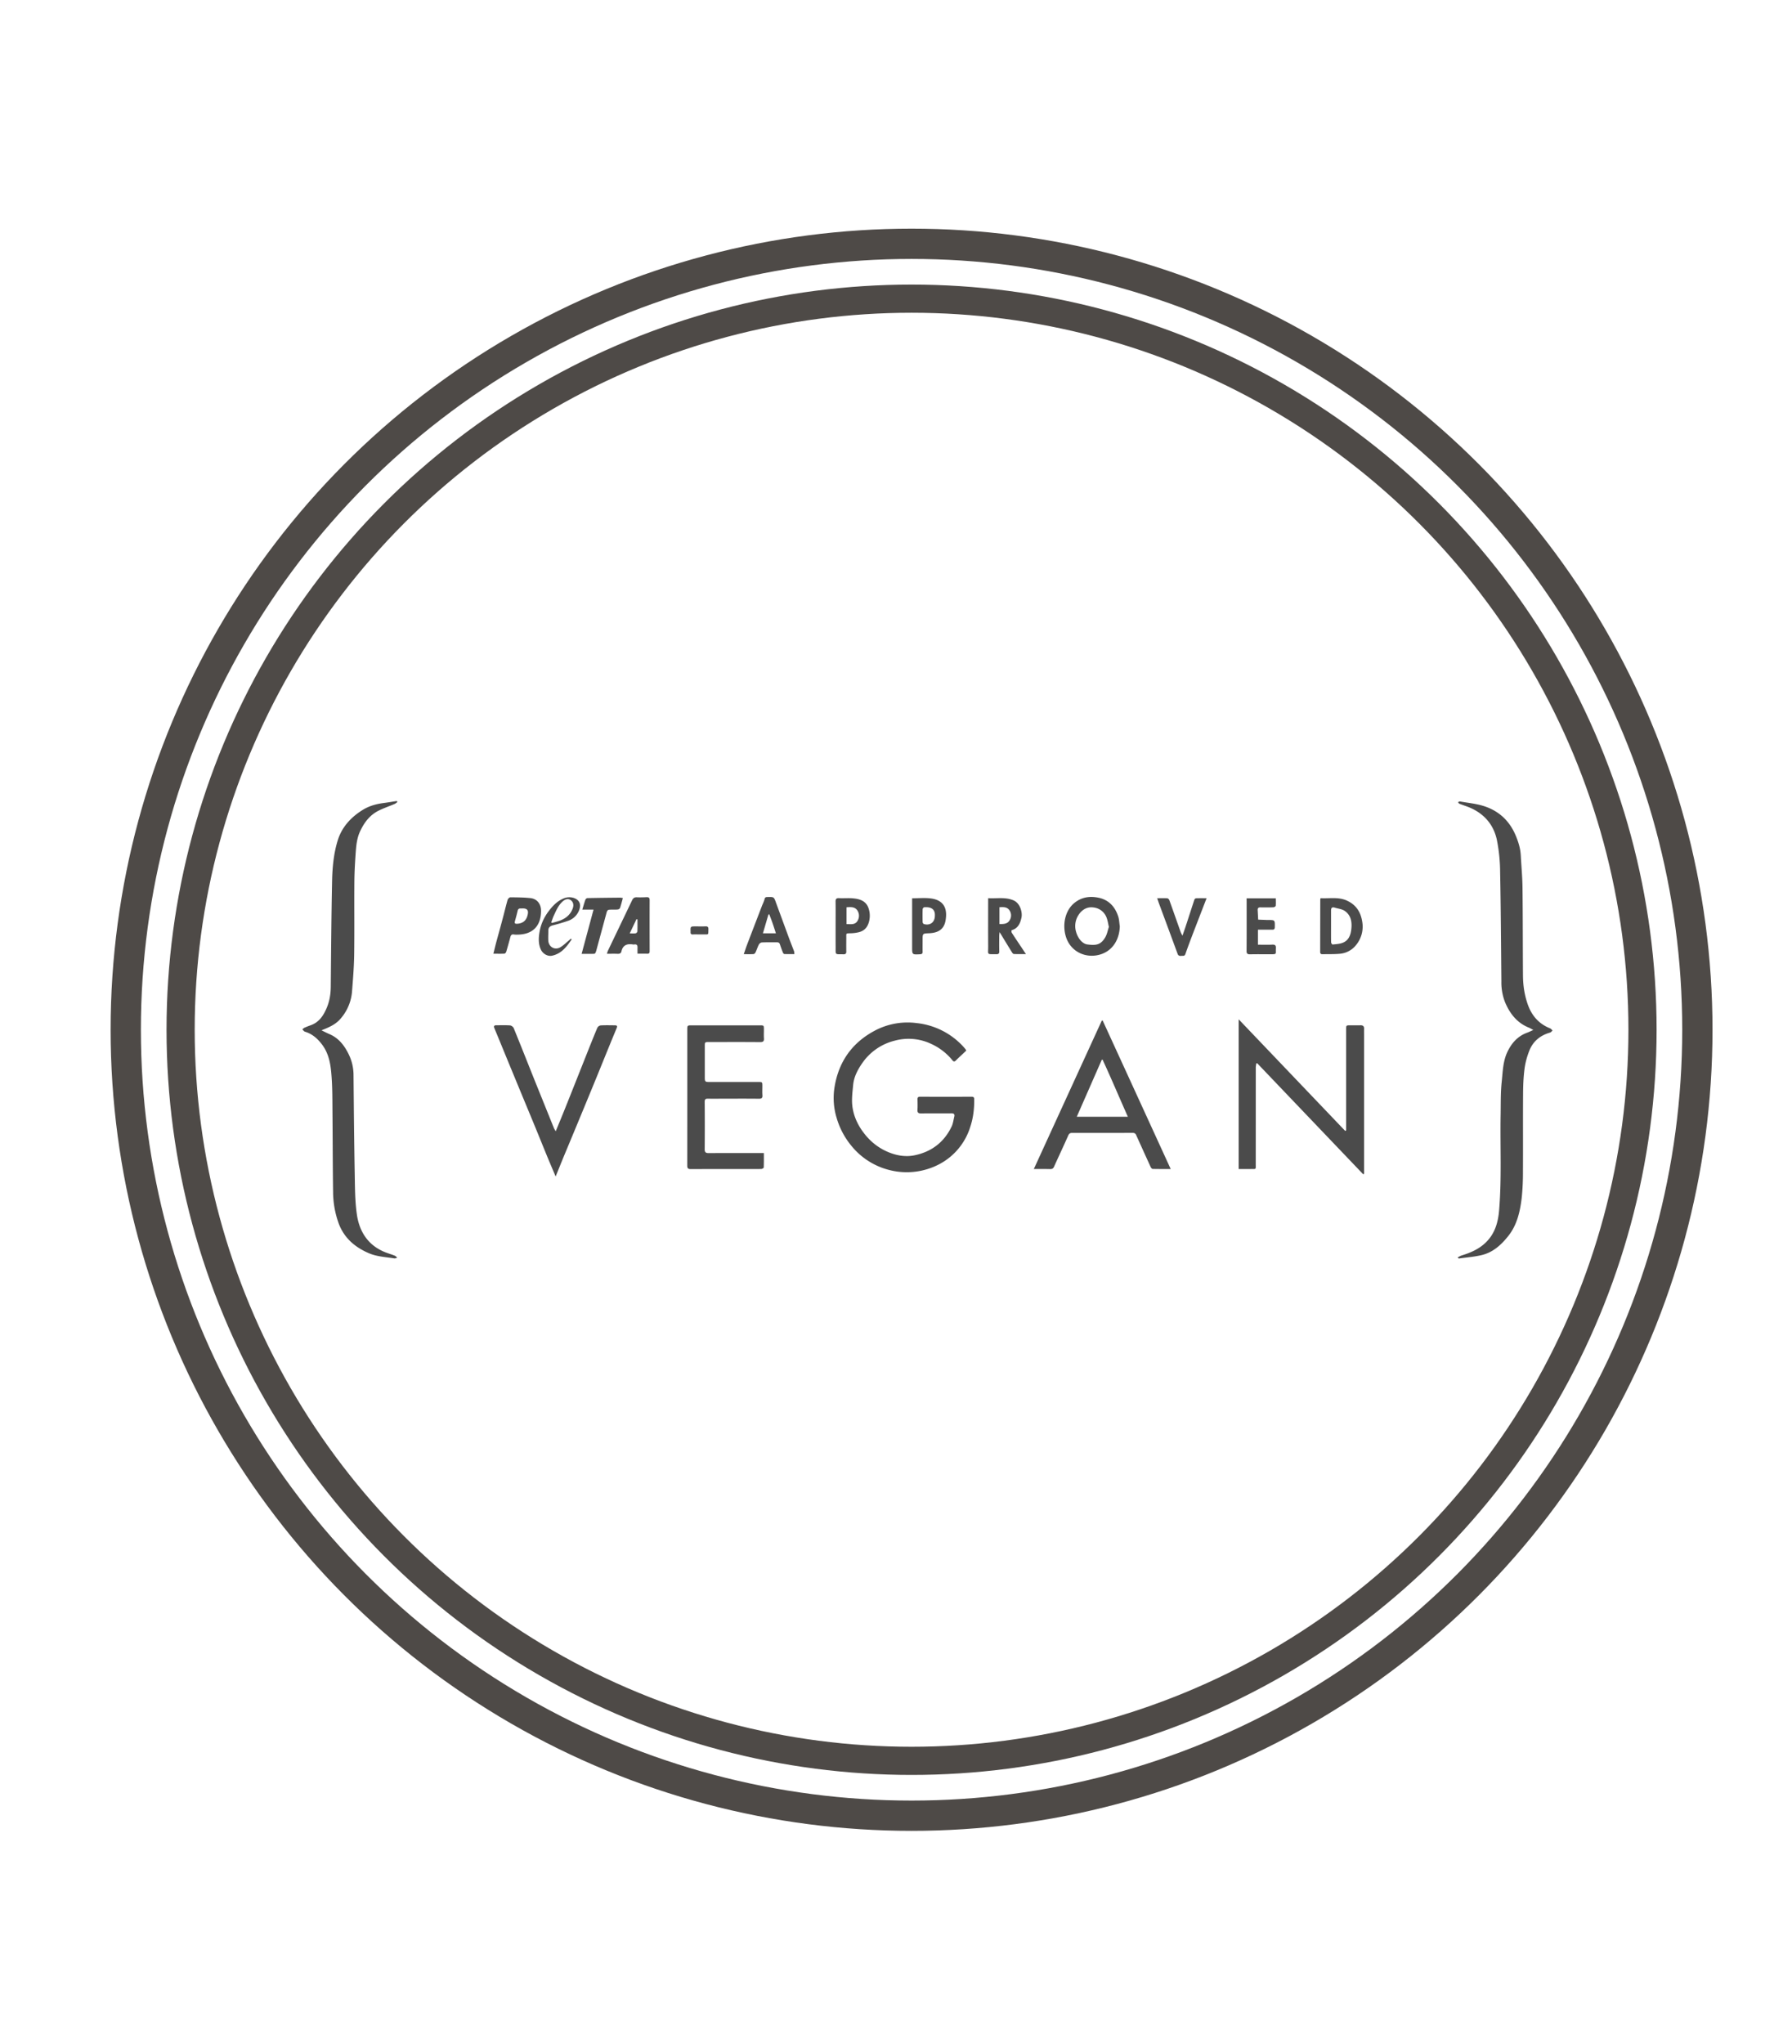
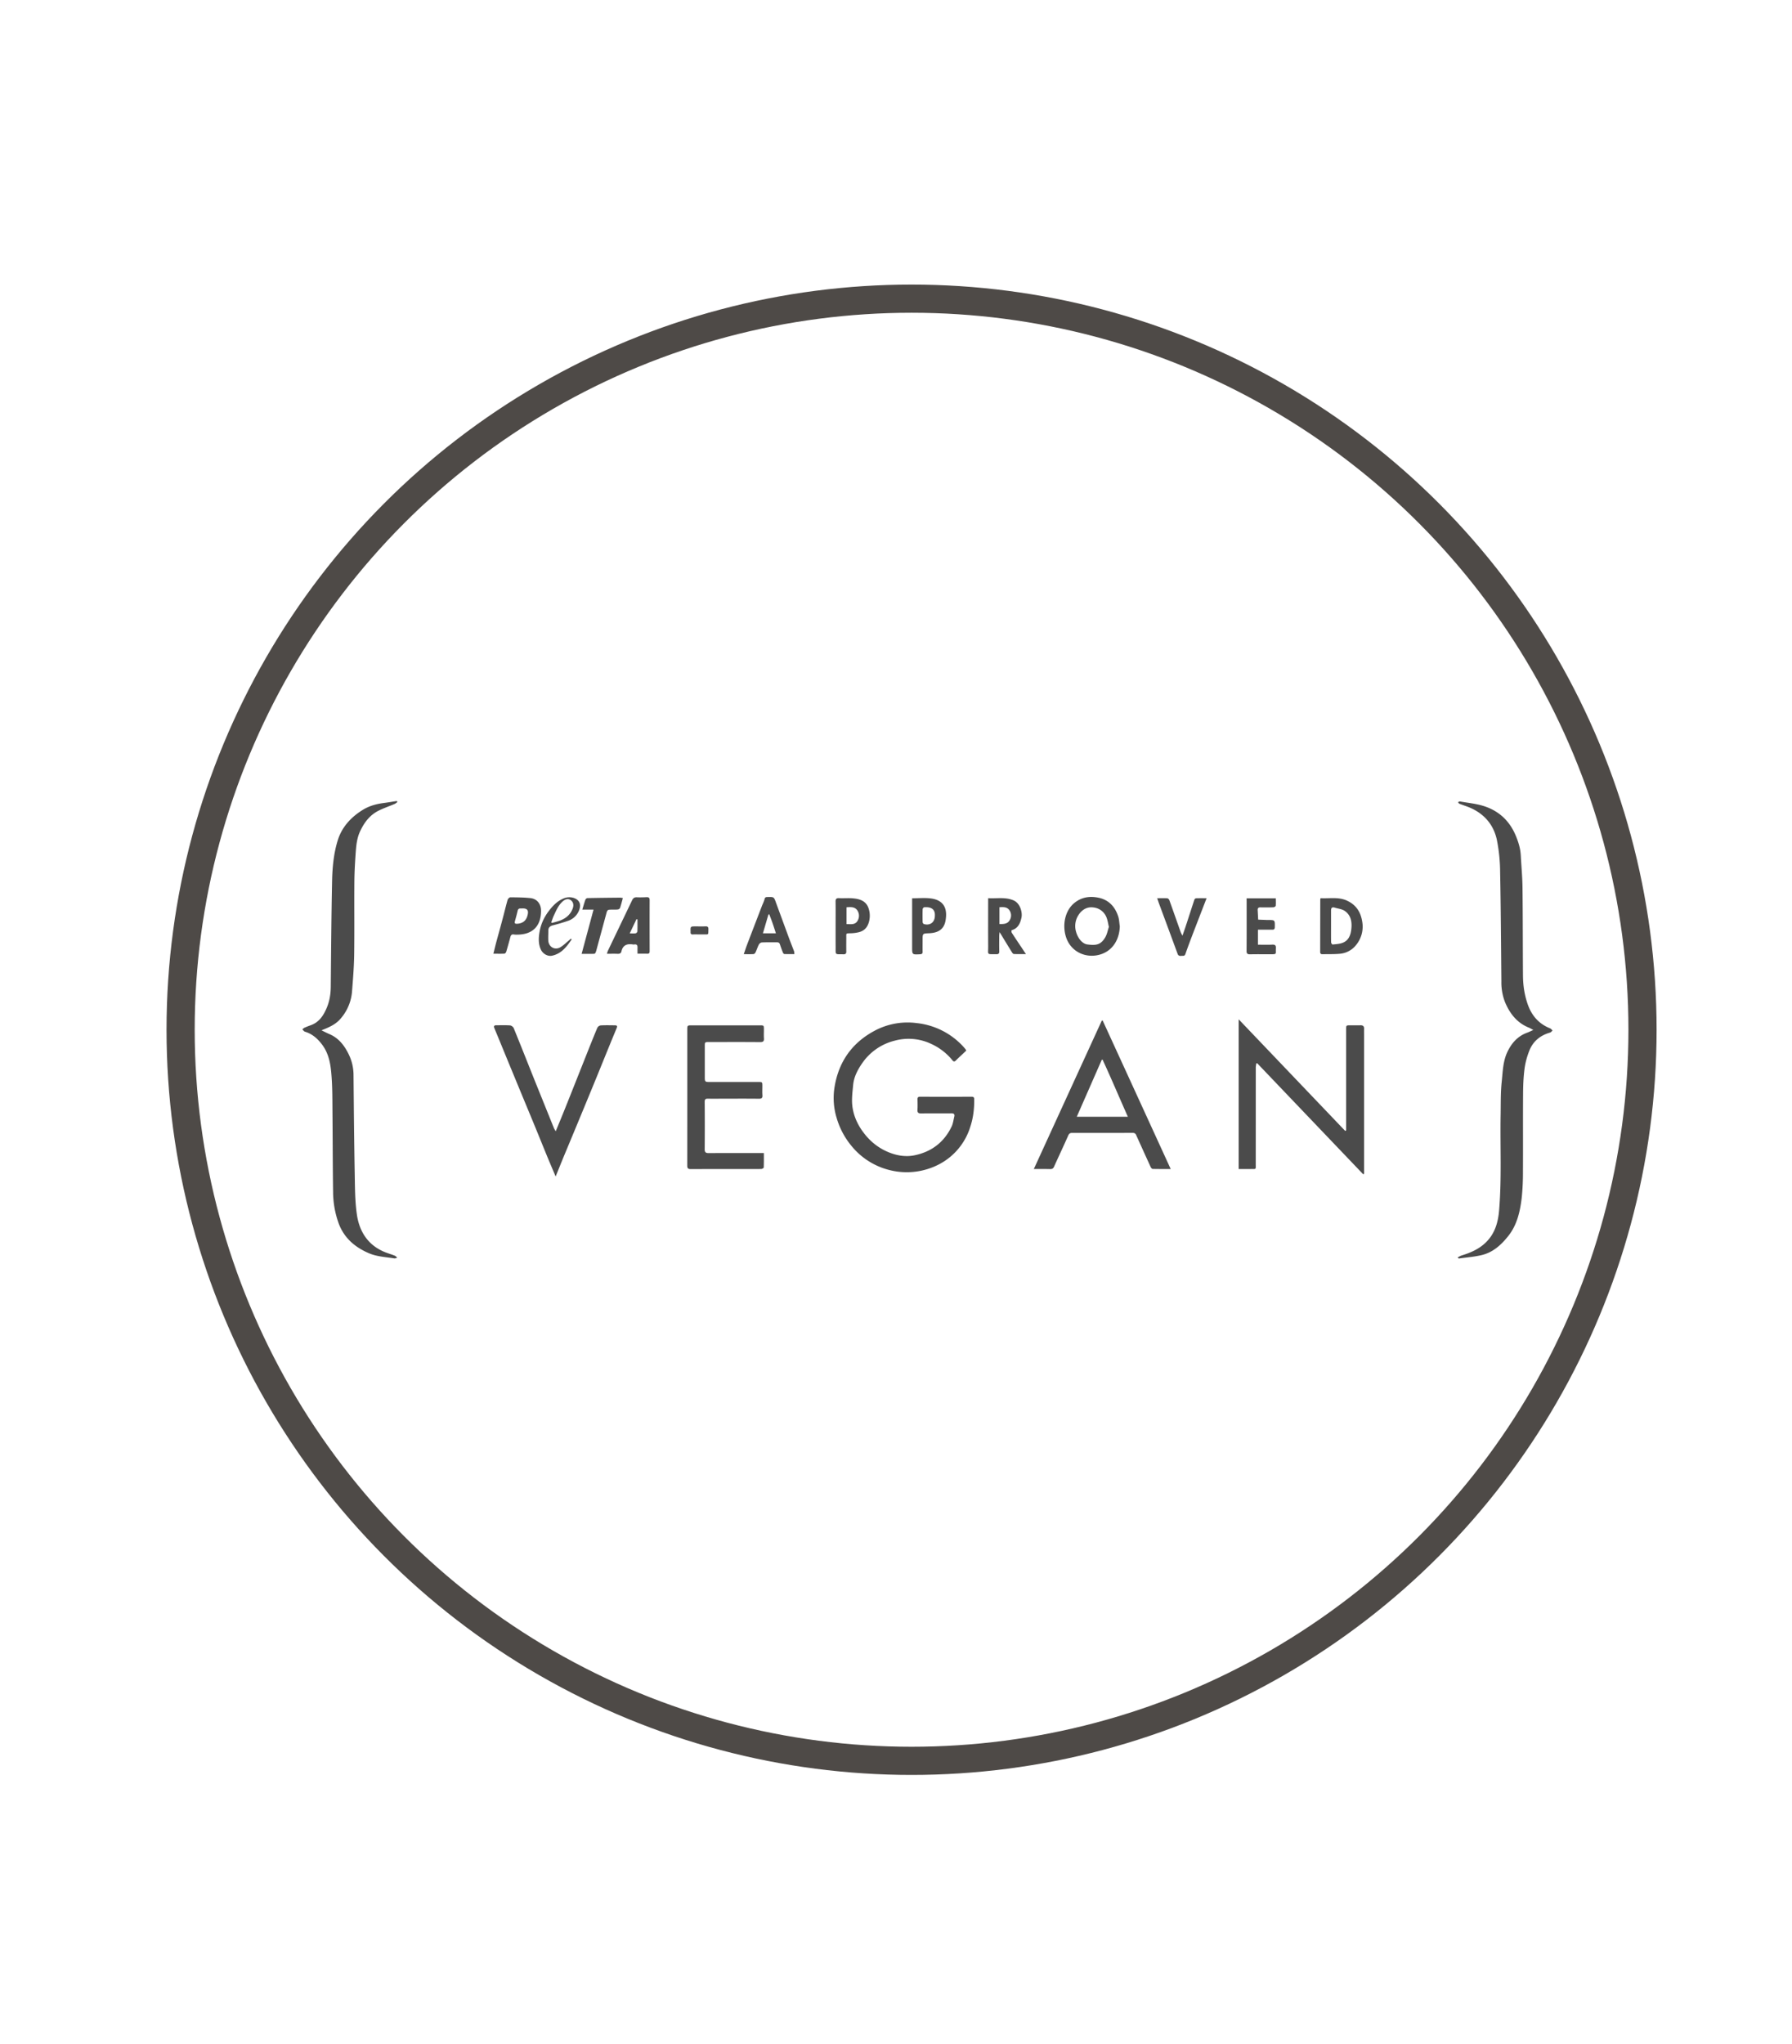
<svg xmlns="http://www.w3.org/2000/svg" width="57" height="65" viewBox="0 0 57 65">
-   <circle fill="none" stroke="#4E4A47" stroke-width=".963" stroke-miterlimit="10" cx="28.995" cy="32.748" r="24.995" />
  <circle fill="none" stroke="#4E4A47" stroke-width=".896" stroke-miterlimit="10" cx="28.995" cy="32.748" r="23.25" />
  <path fill="#4B4B4B" d="M48.772 32.755c-.061-.032-.098-.057-.139-.073-.378-.151-.606-.445-.759-.806a1.723 1.723 0 01-.118-.667c-.011-1.157-.017-2.313-.04-3.471a5.414 5.414 0 00-.106-1.041c-.107-.481-.411-.827-.874-1.02-.103-.042-.209-.074-.312-.115-.02-.008-.032-.032-.048-.05.021-.009.043-.028.062-.025.255.047.518.07.764.149.475.152.815.47 1.009.934.085.202.15.41.162.632.018.342.051.685.055 1.026.011.934.008 1.868.015 2.802.003.319.05.633.161.936.128.349.355.599.702.738.031.012.053.046.078.068-.026.023-.05.058-.08.066-.31.088-.539.274-.657.571-.075.187-.13.386-.155.585-.035.268-.045.54-.046.81-.006.816.001 1.633-.004 2.448a7.759 7.759 0 01-.04.849c-.053.43-.146.852-.425 1.204-.217.273-.47.508-.813.6-.244.064-.501.08-.752.117-.012.002-.023-.006-.047-.034.043-.021.084-.049.129-.063.285-.087.555-.204.771-.417.286-.28.387-.635.419-1.021.084-1.013.03-2.026.048-3.039.006-.347-.002-.696.034-1.041.034-.321.038-.654.182-.956.134-.281.328-.502.631-.611.056-.02.109-.048.193-.085M12.643 25.503c-.029.021-.055.049-.087.063-.176.075-.359.135-.529.223-.273.141-.447.378-.574.651-.094.202-.12.419-.136.636-.023.317-.042.637-.045.955-.006.774.004 1.549-.006 2.323-.005.391-.038.782-.068 1.173a1.492 1.492 0 01-.375.88c-.125.144-.287.229-.458.302l-.139.057c.093.045.173.087.256.122.293.126.472.361.607.635a1.5 1.5 0 01.156.656c.01 1.052.019 2.104.038 3.155.008.43.007.863.068 1.287.078.539.348.973.879 1.193.106.045.219.075.326.118.03.012.054.042.08.064-.031.009-.064.028-.093.023-.275-.044-.557-.054-.818-.168-.444-.193-.785-.487-.956-.955a2.984 2.984 0 01-.174-.98c-.013-.857-.012-1.715-.02-2.572-.003-.363-.001-.728-.027-1.089-.025-.362-.071-.725-.3-1.031-.141-.188-.308-.339-.537-.411-.012-.004-.026-.007-.035-.016-.021-.019-.04-.04-.06-.061.024-.019.045-.042.072-.054a2.37 2.37 0 01.197-.078c.271-.097.409-.316.512-.563.086-.209.122-.43.124-.657.011-1.121.019-2.242.042-3.362.009-.433.049-.867.175-1.282.13-.433.423-.752.805-.987.202-.124.427-.186.662-.216.138-.018.275-.042.413-.063l.025.029M39.4 32.416l3.388 3.549.03-.016v-.111-3.098c0-.133 0-.133.131-.133.108-.001.217.002.325-.001.08-.002.118.031.115.112-.003.073-.001.146-.001.22v4.388a.438.438 0 01-.025.02l-3.373-3.532-.03.006c-.005.044-.016.087-.016.13l-.001 3.069c0 .181.021.156-.157.158H39.4v-4.761zM30.733 33.413c-.108.103-.221.205-.329.312-.047.047-.073.038-.113-.01a1.85 1.85 0 00-.658-.511 1.68 1.68 0 00-1.17-.11 1.77 1.77 0 00-1.05.735c-.14.205-.253.426-.276.676-.021.224-.052.451-.025.671.037.306.164.588.351.837.218.292.493.511.836.644.254.098.521.138.783.085.538-.108.945-.411 1.186-.914.047-.098.06-.212.086-.318.018-.078-.014-.105-.096-.104-.318.004-.637-.002-.955.003-.092.002-.126-.025-.12-.118.007-.111.003-.223.001-.334 0-.056.02-.079.078-.079.549.002 1.097.002 1.645 0 .057 0 .08.02.081.077.003.303-.03.598-.128.889a2.014 2.014 0 01-.969 1.172 2.226 2.226 0 01-1.569.201 2.258 2.258 0 01-1.23-.765 2.472 2.472 0 01-.473-.876 2.174 2.174 0 01-.083-.943c.115-.815.527-1.439 1.255-1.838a2.223 2.223 0 011.367-.259 2.342 2.342 0 011.522.793l.042.052.011.032M37.238 37.177c-.201 0-.388.002-.574-.003-.021 0-.051-.034-.063-.06-.154-.336-.307-.674-.459-1.011-.021-.05-.053-.076-.115-.076-.641.003-1.281.002-1.922.001-.063 0-.099.02-.127.084-.146.332-.302.659-.45.989-.026.059-.06.079-.124.078-.164-.004-.329-.002-.52-.002l2.161-4.718.028-.006c.72 1.568 1.437 3.135 2.165 4.724m-2.988-1.662h1.625c-.274-.615-.529-1.222-.805-1.818a.771.771 0 00-.026.009l-.794 1.809M24.297 36.668c0 .163.002.313-.004.461-.001.018-.052.046-.081.047-.191.004-.382.002-.573.002-.555 0-1.109-.001-1.664.002-.088.001-.115-.025-.115-.112.002-1.444.001-2.888.001-4.332 0-.121.008-.128.132-.128h2.18c.121 0 .124.003.125.122 0 .096-.005.191.001.286.007.094-.02.126-.121.125-.542-.005-1.084-.002-1.625-.002-.135 0-.135 0-.135.138v.956c0 .177 0 .177.182.177h1.52c.129 0 .129 0 .129.132 0 .095-.005.191.002.286.007.089-.024.115-.112.114-.411-.004-.822-.002-1.234-.001-.13 0-.261.002-.392-.001-.073-.001-.099.023-.098.101.004.503.004 1.007 0 1.511-.001.095.038.119.125.118.542-.002 1.084-.001 1.625-.001l.132-.001M17.674 37.414c-.097-.229-.184-.432-.268-.635-.127-.309-.251-.618-.378-.926-.147-.358-.297-.717-.445-1.075l-.381-.922-.348-.847-.13-.313c-.025-.061-.007-.091.061-.091.146.001.293-.006.439.005.042.003.1.047.116.086.226.553.445 1.108.667 1.663l.611 1.514c.012.031.033.059.059.103.089-.217.173-.419.255-.622.118-.292.234-.585.35-.877l.348-.876c.122-.307.243-.613.371-.917a.145.145 0 01.104-.074c.149-.009.299-.004.449-.003.064 0 .092.014.06.091-.205.491-.403.984-.604 1.477a390.8 390.8 0 01-1.06 2.561c-.09.218-.177.436-.276.678M35.619 29.459c-.013.421-.224.754-.576.88-.465.166-.979-.05-1.136-.541-.122-.384-.032-.836.261-1.078.231-.191.498-.23.783-.169.316.069.508.279.61.572.039.106.04.224.058.336m-.348.019c-.024-.106-.036-.188-.062-.264a.5.5 0 00-.426-.355c-.194-.029-.355.062-.464.219a.643.643 0 00-.09.56c.053.19.191.376.359.397.26.033.417.023.561-.215.066-.106.086-.238.122-.342M20.278 30.329c0-.069-.002-.129 0-.188.003-.074-.019-.118-.103-.105a.121.121 0 01-.038 0c-.187-.031-.325.015-.371.222-.014.063-.061.078-.124.075-.107-.005-.215-.001-.338-.001.015-.044.021-.073.034-.1l.767-1.6c.03-.063.069-.1.146-.097.105.005.21.002.315-.003.068-.003.098.02.098.093-.002.541-.001 1.083 0 1.624 0 .055-.015.083-.075.081-.099-.003-.197-.001-.311-.001m-.001-1.087l-.031-.012-.216.454c.078 0 .135.006.189-.003.022-.004.054-.038.055-.06.005-.126.003-.253.003-.379M42.007 28.564c.274.016.555-.045.822.071.291.127.447.352.498.661a.919.919 0 01-.199.765.734.734 0 01-.497.269c-.186.019-.375.011-.563.016-.051.001-.076-.018-.076-.072l.003-1.673c0-.009.005-.018.012-.037m.331.888c0 .172-.002.344.002.516.001.024.033.071.048.069.105-.011.217-.016.315-.053.188-.069.255-.236.278-.42.028-.229-.001-.453-.207-.595-.088-.061-.21-.071-.317-.104-.083-.025-.118.001-.119.09v.497M32.633 30.342c-.148 0-.268.003-.387-.003-.022-.001-.048-.037-.063-.063-.126-.202-.249-.406-.388-.634-.006.053-.011.082-.011.11-.001.165-.003.331.001.497.002.068-.018.098-.09.097-.32-.005-.261.034-.263-.251-.003-.468-.001-.937-.001-1.404v-.127c.279.017.551-.044.813.072.204.09.283.376.247.547-.041.183-.109.341-.311.399-.008.002-.011.06.002.08.112.175.229.346.344.519l.107.161m-.842-1.49v.534c.128.001.248.002.32-.114a.287.287 0 00-.001-.321c-.075-.113-.195-.106-.319-.099M15.694 30.33c.035-.141.063-.261.095-.38.069-.255.141-.51.208-.766.051-.189.095-.381.15-.569.01-.033.056-.079.085-.079.212.002.425.003.636.025.217.022.345.189.342.414-.005.452-.245.759-.792.748-.022 0-.045.001-.067-.004-.065-.014-.099.014-.116.076a16.72 16.72 0 01-.133.473c-.007.023-.036.058-.057.06-.109.006-.22.002-.351.002m.909-1.44c-.045.005-.116-.02-.137.072a7.033 7.033 0 01-.083.317c-.023.085-.009.104.08.097.158-.013.265-.089.311-.246.046-.16.021-.25-.171-.24M25.269 30.342c-.113 0-.216.002-.32-.002-.017-.001-.039-.027-.046-.047a3.95 3.95 0 01-.094-.257c-.016-.052-.045-.07-.097-.069-.159.002-.318-.003-.478.004-.033.001-.079.035-.095.066-.041.077-.066.163-.104.244-.011.024-.039.058-.061.06-.097.007-.195.003-.316.003.038-.11.067-.201.101-.291.158-.415.318-.829.477-1.244.028-.072.066-.143.084-.218.014-.061.047-.063.095-.064.203-.005.201-.006.268.18l.411 1.119c.052.141.108.279.161.42.01.025.008.054.014.096m-.589-.662c-.039-.117-.07-.219-.105-.318-.033-.097-.07-.191-.106-.286l-.027.008-.175.597h.413zM39.652 28.569h.928c0 .082.006.161-.003.238-.002.019-.046.046-.072.047a7.006 7.006 0 01-.41.002c-.065-.002-.095.022-.091.089l.016.301.283.011h.029c.223 0 .221 0 .217.225-.001.062-.021.086-.083.084-.111-.002-.223 0-.334 0h-.12v.477c.152 0 .305.006.455-.002.094-.005.121.026.116.118-.011.191.044.188-.19.188-.211 0-.421-.003-.631.002-.088.001-.113-.027-.111-.116.004-.521.002-1.044.002-1.566l-.001-.098M36.807 28.565c.111 0 .217-.004.321.002.024.002.058.035.067.062.121.334.238.67.357 1.005.013.035.031.068.059.123.045-.129.084-.236.119-.346.088-.266.172-.533.261-.8.007-.019.032-.043.051-.044.107-.004.215-.002.337-.002l-.422 1.093c-.086.227-.173.453-.252.683-.025.072-.075.052-.122.057-.055.007-.103-.002-.124-.059l-.294-.798-.311-.84-.047-.136M26.579 29.449c0-.259.003-.517-.001-.774-.001-.088.026-.117.115-.112.149.008.3-.008.449.007.208.02.403.082.482.306a.733.733 0 01.021.421c-.043.178-.139.296-.312.345a1.15 1.15 0 01-.263.037c-.176.007-.149-.011-.151.157-.001.141-.002.28 0 .421.002.064-.021.092-.087.091-.281-.005-.251.033-.252-.238-.002-.221-.001-.441-.001-.661m.346-.061c.133 0 .269.029.347-.097a.308.308 0 000-.336c-.079-.121-.213-.111-.347-.101v.534zM29.013 28.567c.206 0 .399-.019.587.004.385.046.555.283.474.715-.053.283-.251.381-.519.393-.209.008-.209.005-.209.216 0 .125-.002.249 0 .373.002.058-.023.076-.078.079-.255.014-.255.016-.255-.235V28.567zm.723.561c.016-.234-.143-.29-.34-.275-.019.002-.048.04-.049.063a7.006 7.006 0 000 .41c0 .021.023.056.043.061.192.056.344-.057.346-.259M18.879 28.927h-.357c.036-.118.064-.221.1-.32.008-.021.042-.046.065-.046.347-.007.694-.011 1.041-.014.024 0 .048.007.084.013-.03.11-.056.214-.09.314-.007.021-.042.045-.067.048-.06.008-.121.004-.181.005-.154.002-.155.002-.193.144l-.295 1.087c-.012.045-.023.091-.041.134-.007.018-.029.04-.045.041-.125.003-.251.002-.4.002l.379-1.408M18.183 29.876c-.158.231-.324.454-.625.517-.14.029-.295-.063-.356-.199-.085-.188-.072-.388-.036-.58.042-.229.138-.438.278-.626.127-.17.27-.325.47-.41a.458.458 0 01.38-.005c.155.075.207.216.102.429a.572.572 0 01-.335.285 5.99 5.99 0 01-.474.14c-.091.024-.147.068-.146.169.001.104-.007.21-.001.314.011.203.204.317.379.217.101-.058.185-.145.276-.219.021-.018.041-.038.062-.058l.026.026m-.649-.542a.369.369 0 01.025.017c.073-.021.146-.039.218-.063.203-.067.362-.188.439-.395.044-.117.015-.218-.069-.271-.077-.049-.166-.031-.256.051-.134.121-.2.286-.275.444-.033.07-.055.145-.082.217M22.251 29.716c-.07 0-.139-.003-.209.001-.058.003-.082-.022-.076-.078v-.01c-.005-.168-.005-.168.159-.168.104 0 .209.003.313-.001.067-.003.097.016.095.09-.005.197.013.162-.159.166h-.123" />
</svg>